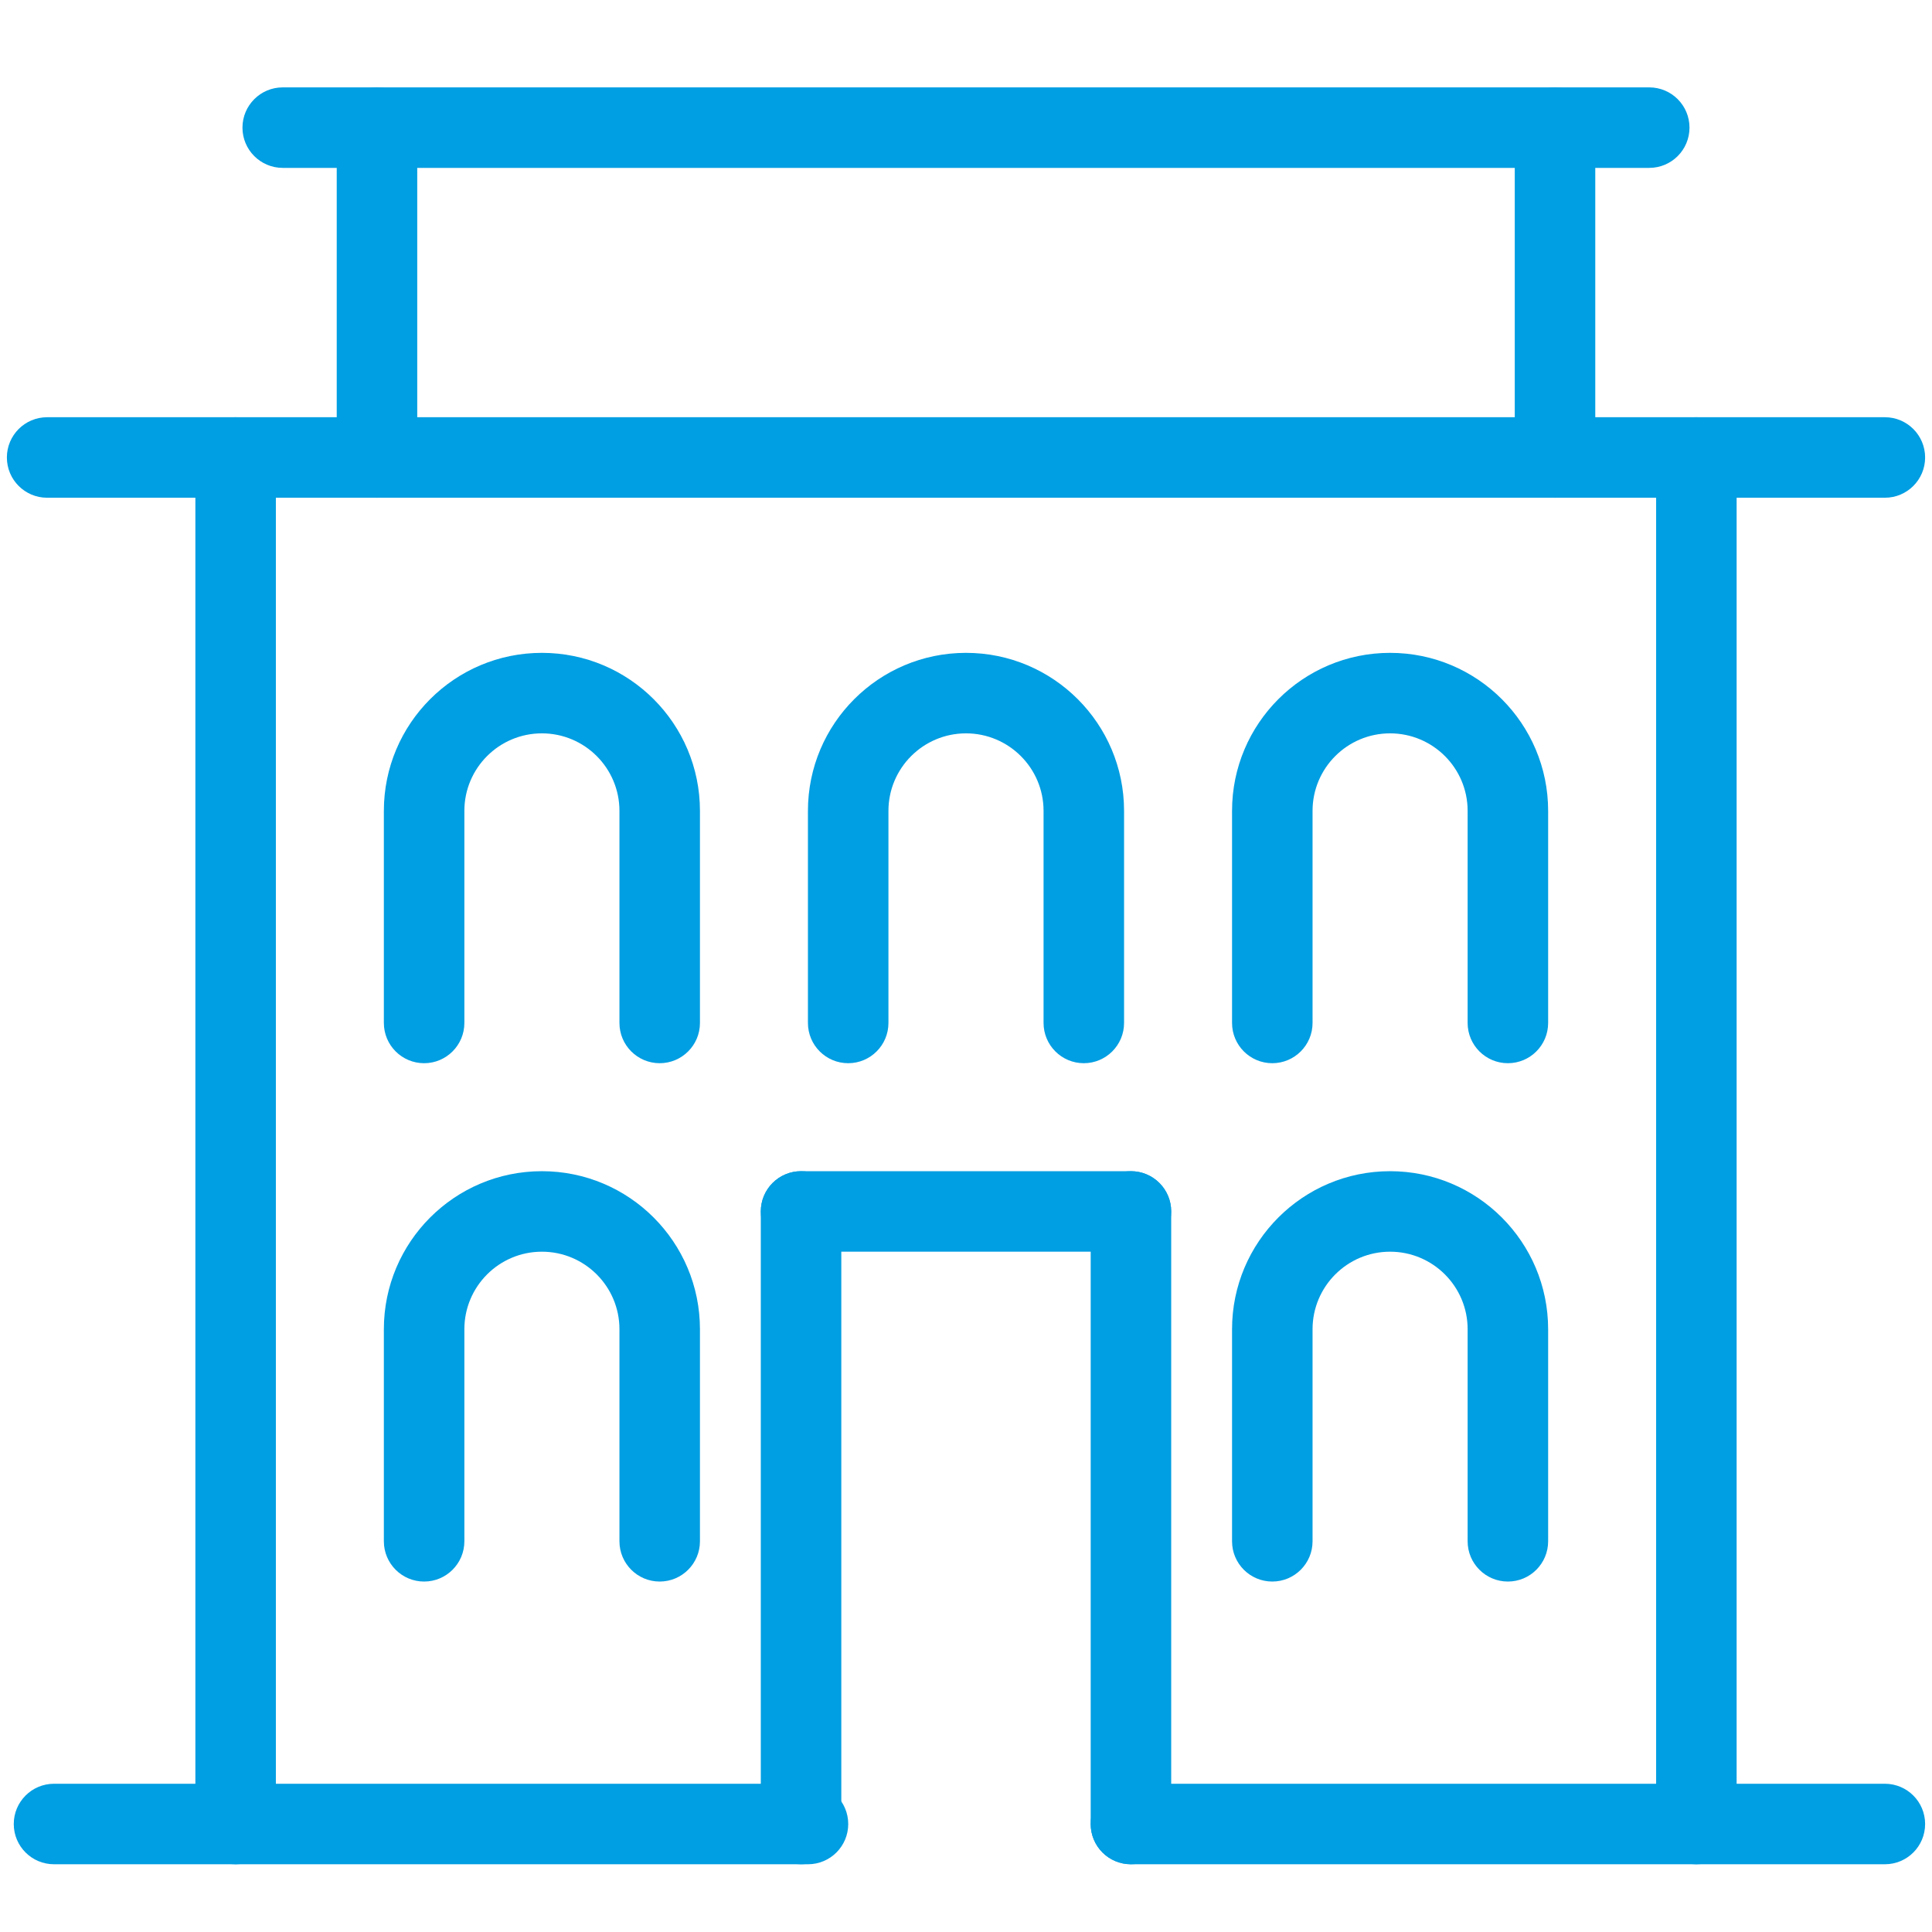
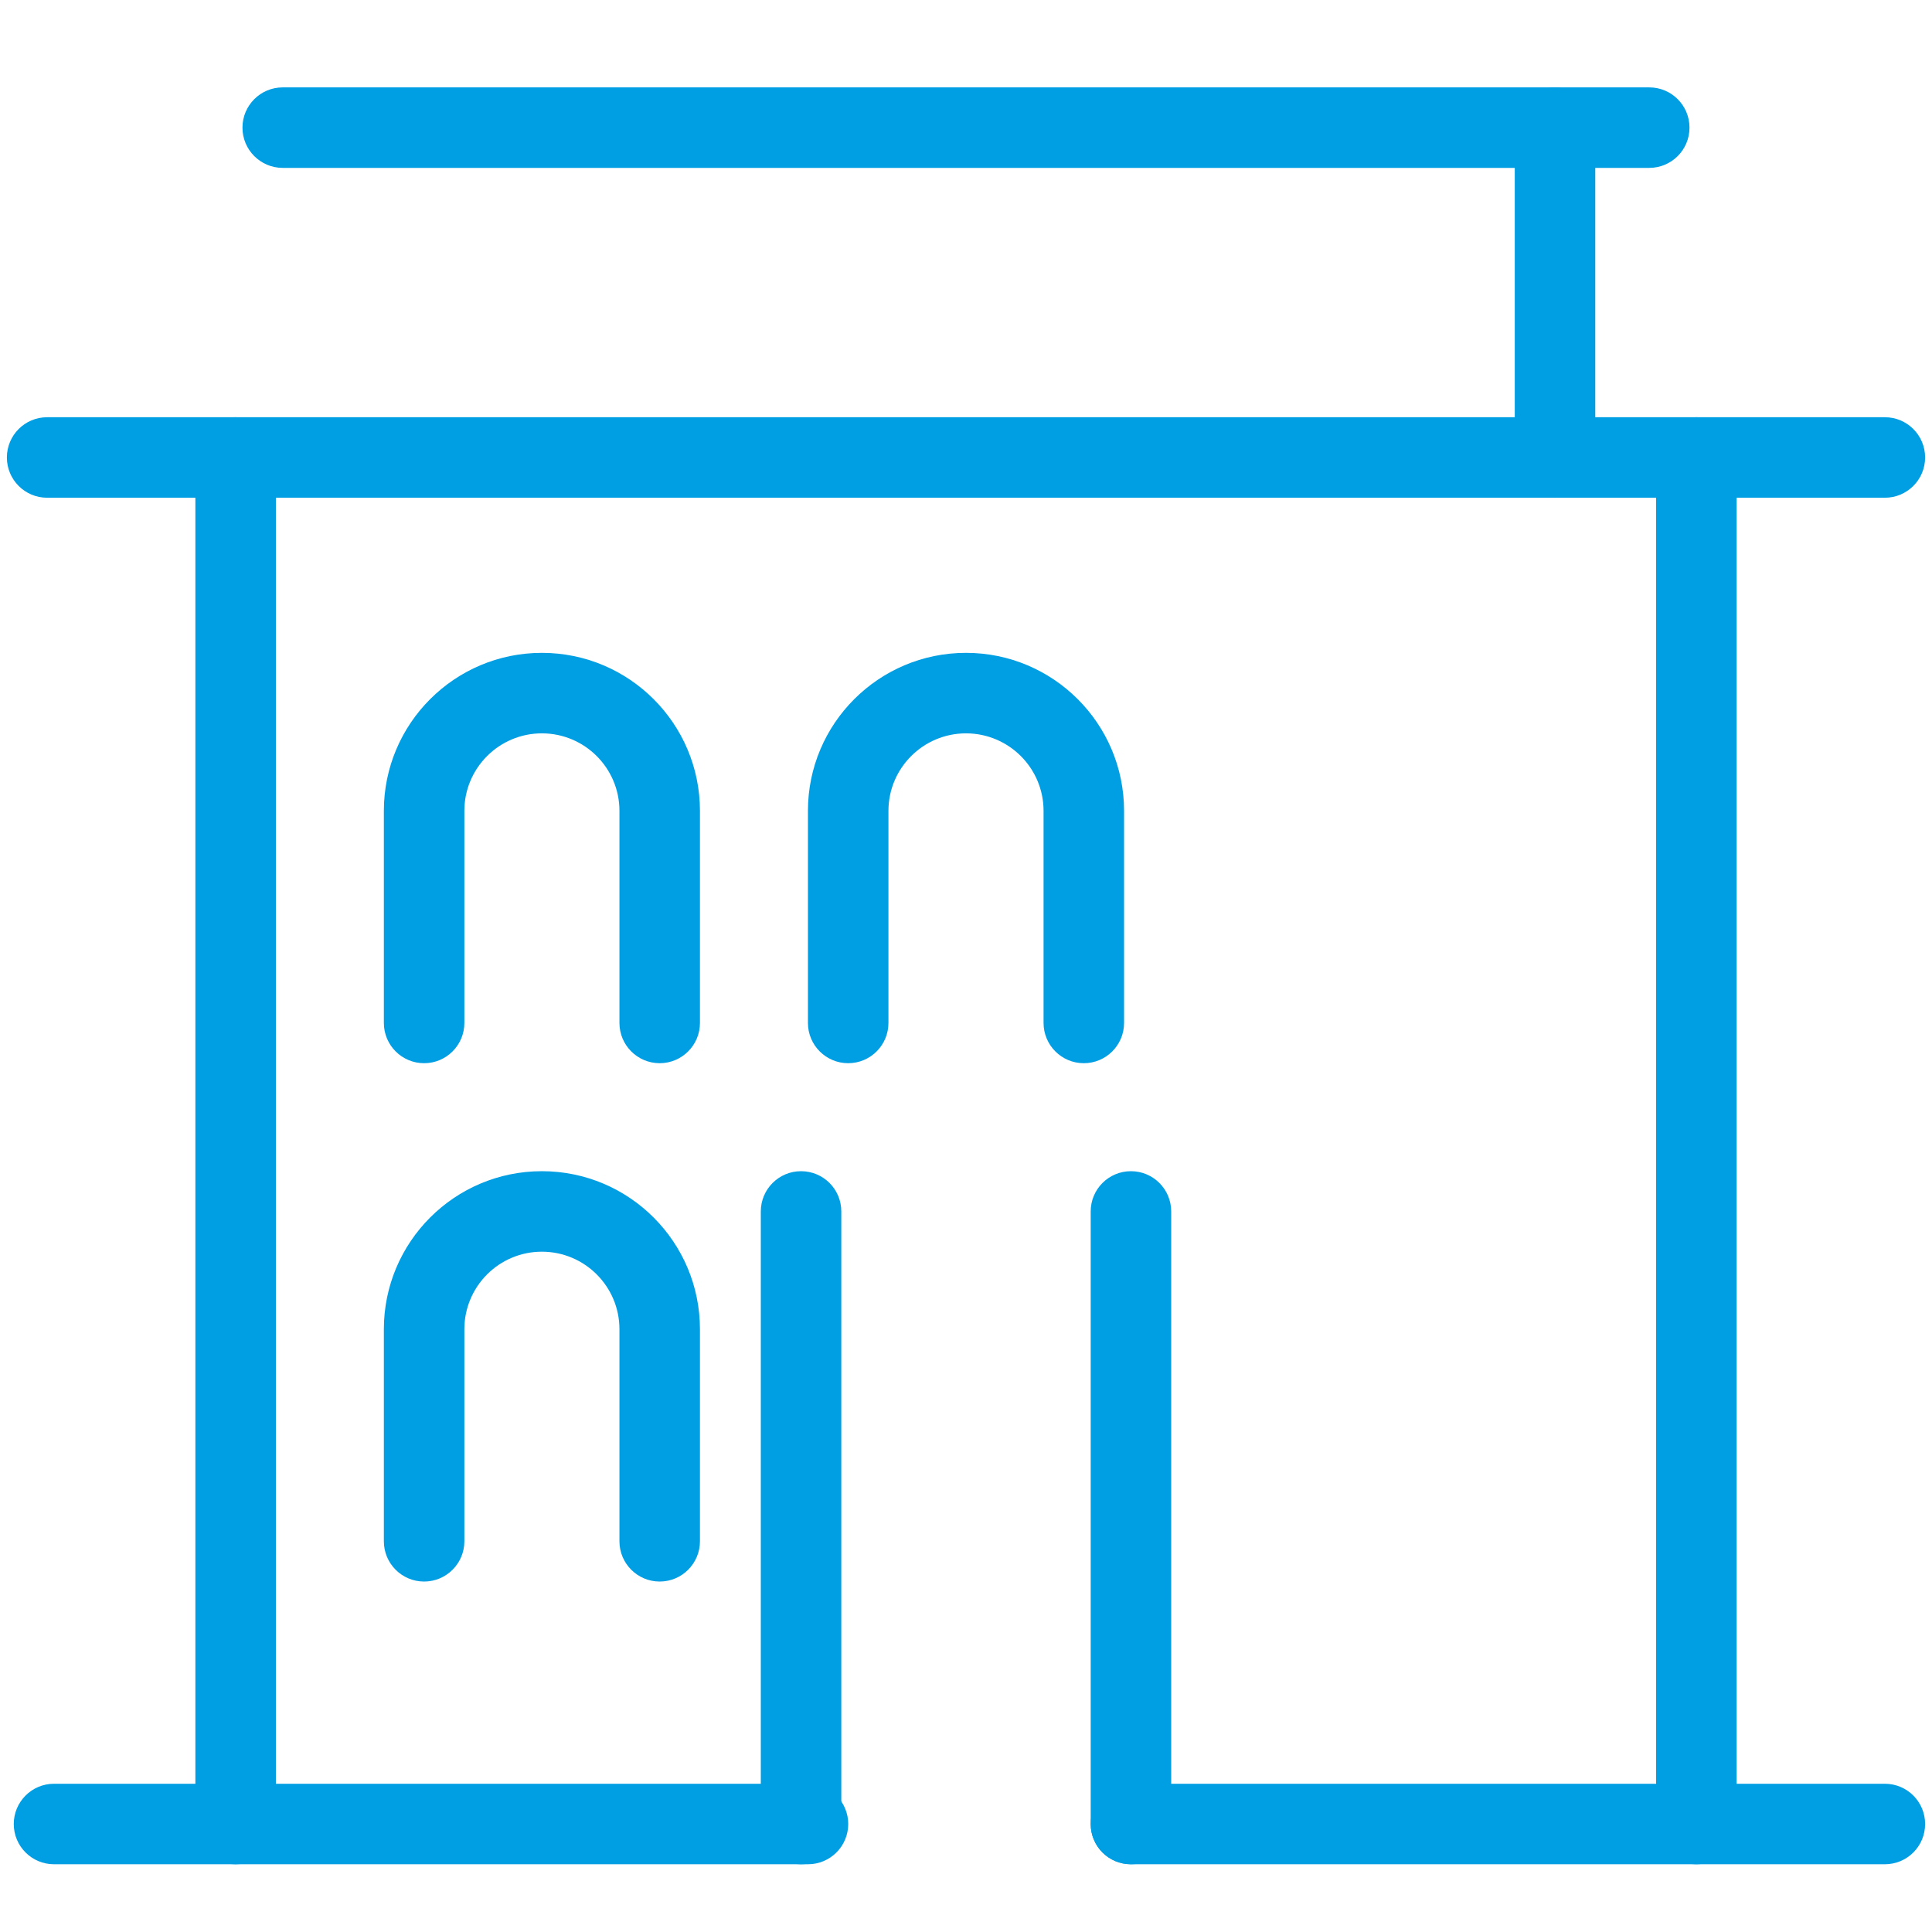
<svg xmlns="http://www.w3.org/2000/svg" width="48" height="48" viewBox="0 0 48 48" fill="none">
  <g clip-path="url(#clip0_159_1516)">
    <path fill-rule="evenodd" clip-rule="evenodd" d="M5.854 10.366C6.406 10.366 6.854 10.814 6.854 11.366V45.317C6.854 45.87 6.406 46.317 5.854 46.317C5.301 46.317 4.854 45.87 4.854 45.317V11.366C4.854 10.814 5.301 10.366 5.854 10.366Z" fill="#009EE2" />
    <path fill-rule="evenodd" clip-rule="evenodd" d="M42.146 10.366C42.699 10.366 43.146 10.814 43.146 11.366V45.317C43.146 45.87 42.699 46.317 42.146 46.317C41.594 46.317 41.146 45.87 41.146 45.317V11.366C41.146 10.814 41.594 10.366 42.146 10.366Z" fill="#009EE2" />
    <path fill-rule="evenodd" clip-rule="evenodd" d="M13.463 18.22C12.4 18.22 11.537 19.083 11.537 20.146V25.415C11.537 25.967 11.089 26.415 10.537 26.415C9.984 26.415 9.537 25.967 9.537 25.415V20.146C9.537 17.979 11.295 16.22 13.463 16.22C15.631 16.22 17.39 17.979 17.39 20.146V25.415C17.39 25.967 16.942 26.415 16.39 26.415C15.838 26.415 15.39 25.967 15.39 25.415V20.146C15.39 19.083 14.527 18.22 13.463 18.22Z" fill="#009EE2" />
    <path fill-rule="evenodd" clip-rule="evenodd" d="M13.463 31.098C12.4 31.098 11.537 31.961 11.537 33.025V38.293C11.537 38.845 11.089 39.293 10.537 39.293C9.984 39.293 9.537 38.845 9.537 38.293V33.025C9.537 30.857 11.295 29.098 13.463 29.098C15.631 29.098 17.39 30.857 17.39 33.025V38.293C17.39 38.845 16.942 39.293 16.39 39.293C15.838 39.293 15.39 38.845 15.39 38.293V33.025C15.39 31.961 14.527 31.098 13.463 31.098Z" fill="#009EE2" />
-     <path fill-rule="evenodd" clip-rule="evenodd" d="M34.536 31.098C33.473 31.098 32.61 31.961 32.61 33.025V38.293C32.61 38.845 32.162 39.293 31.61 39.293C31.057 39.293 30.61 38.845 30.61 38.293V33.025C30.61 30.857 32.369 29.098 34.536 29.098C36.704 29.098 38.463 30.857 38.463 33.025V38.293C38.463 38.845 38.016 39.293 37.463 39.293C36.911 39.293 36.463 38.845 36.463 38.293V33.025C36.463 31.961 35.6 31.098 34.536 31.098Z" fill="#009EE2" />
    <path fill-rule="evenodd" clip-rule="evenodd" d="M24 18.22C22.937 18.22 22.073 19.083 22.073 20.146V25.415C22.073 25.967 21.625 26.415 21.073 26.415C20.521 26.415 20.073 25.967 20.073 25.415V20.146C20.073 17.979 21.832 16.22 24 16.22C26.168 16.22 27.927 17.979 27.927 20.146V25.415C27.927 25.967 27.479 26.415 26.927 26.415C26.375 26.415 25.927 25.967 25.927 25.415V20.146C25.927 19.083 25.063 18.22 24 18.22Z" fill="#009EE2" />
-     <path fill-rule="evenodd" clip-rule="evenodd" d="M34.536 18.22C33.473 18.22 32.61 19.083 32.61 20.146V25.415C32.61 25.967 32.162 26.415 31.61 26.415C31.057 26.415 30.61 25.967 30.61 25.415V20.146C30.61 17.979 32.369 16.22 34.536 16.22C36.704 16.22 38.463 17.979 38.463 20.146V25.415C38.463 25.967 38.016 26.415 37.463 26.415C36.911 26.415 36.463 25.967 36.463 25.415V20.146C36.463 19.083 35.6 18.22 34.536 18.22Z" fill="#009EE2" />
    <path fill-rule="evenodd" clip-rule="evenodd" d="M19.902 29.098C20.455 29.098 20.902 29.545 20.902 30.098V45.317C20.902 45.87 20.455 46.317 19.902 46.317C19.35 46.317 18.902 45.87 18.902 45.317V30.098C18.902 29.545 19.35 29.098 19.902 29.098Z" fill="#009EE2" />
-     <path fill-rule="evenodd" clip-rule="evenodd" d="M9.366 2.171C9.918 2.171 10.366 2.619 10.366 3.171V11.366C10.366 11.918 9.918 12.366 9.366 12.366C8.813 12.366 8.366 11.918 8.366 11.366V3.171C8.366 2.619 8.813 2.171 9.366 2.171Z" fill="#009EE2" />
    <path fill-rule="evenodd" clip-rule="evenodd" d="M38.634 2.171C39.186 2.171 39.634 2.619 39.634 3.171V11.366C39.634 11.918 39.186 12.366 38.634 12.366C38.082 12.366 37.634 11.918 37.634 11.366V3.171C37.634 2.619 38.082 2.171 38.634 2.171Z" fill="#009EE2" />
    <path fill-rule="evenodd" clip-rule="evenodd" d="M28.098 29.098C28.65 29.098 29.098 29.545 29.098 30.098V45.317C29.098 45.87 28.65 46.317 28.098 46.317C27.545 46.317 27.098 45.87 27.098 45.317V30.098C27.098 29.545 27.545 29.098 28.098 29.098Z" fill="#009EE2" />
-     <path fill-rule="evenodd" clip-rule="evenodd" d="M18.902 30.098C18.902 29.545 19.35 29.098 19.902 29.098H28.098C28.65 29.098 29.098 29.545 29.098 30.098C29.098 30.65 28.65 31.098 28.098 31.098H19.902C19.35 31.098 18.902 30.65 18.902 30.098Z" fill="#009EE2" />
    <path fill-rule="evenodd" clip-rule="evenodd" d="M27.098 45.317C27.098 44.765 27.545 44.317 28.098 44.317H46.829C47.382 44.317 47.829 44.765 47.829 45.317C47.829 45.87 47.382 46.317 46.829 46.317H28.098C27.545 46.317 27.098 45.87 27.098 45.317Z" fill="#009EE2" />
    <path fill-rule="evenodd" clip-rule="evenodd" d="M0.342 45.317C0.342 44.765 0.79 44.317 1.342 44.317H20.074C20.626 44.317 21.074 44.765 21.074 45.317C21.074 45.87 20.626 46.317 20.074 46.317H1.342C0.79 46.317 0.342 45.87 0.342 45.317Z" fill="#009EE2" />
    <path fill-rule="evenodd" clip-rule="evenodd" d="M0.171 11.366C0.171 10.814 0.618 10.366 1.171 10.366H46.829C47.382 10.366 47.829 10.814 47.829 11.366C47.829 11.918 47.382 12.366 46.829 12.366H1.171C0.618 12.366 0.171 11.918 0.171 11.366Z" fill="#009EE2" />
    <path fill-rule="evenodd" clip-rule="evenodd" d="M6.024 3.171C6.024 2.619 6.472 2.171 7.024 2.171H40.975C41.528 2.171 41.975 2.619 41.975 3.171C41.975 3.723 41.528 4.171 40.975 4.171H7.024C6.472 4.171 6.024 3.723 6.024 3.171Z" fill="#009EE2" />
  </g>
  <defs>
    <clipPath id="clip0_159_1516">
      <rect width="48" height="44.488" fill="white" transform="translate(0 2)" />
    </clipPath>
  </defs>
</svg>